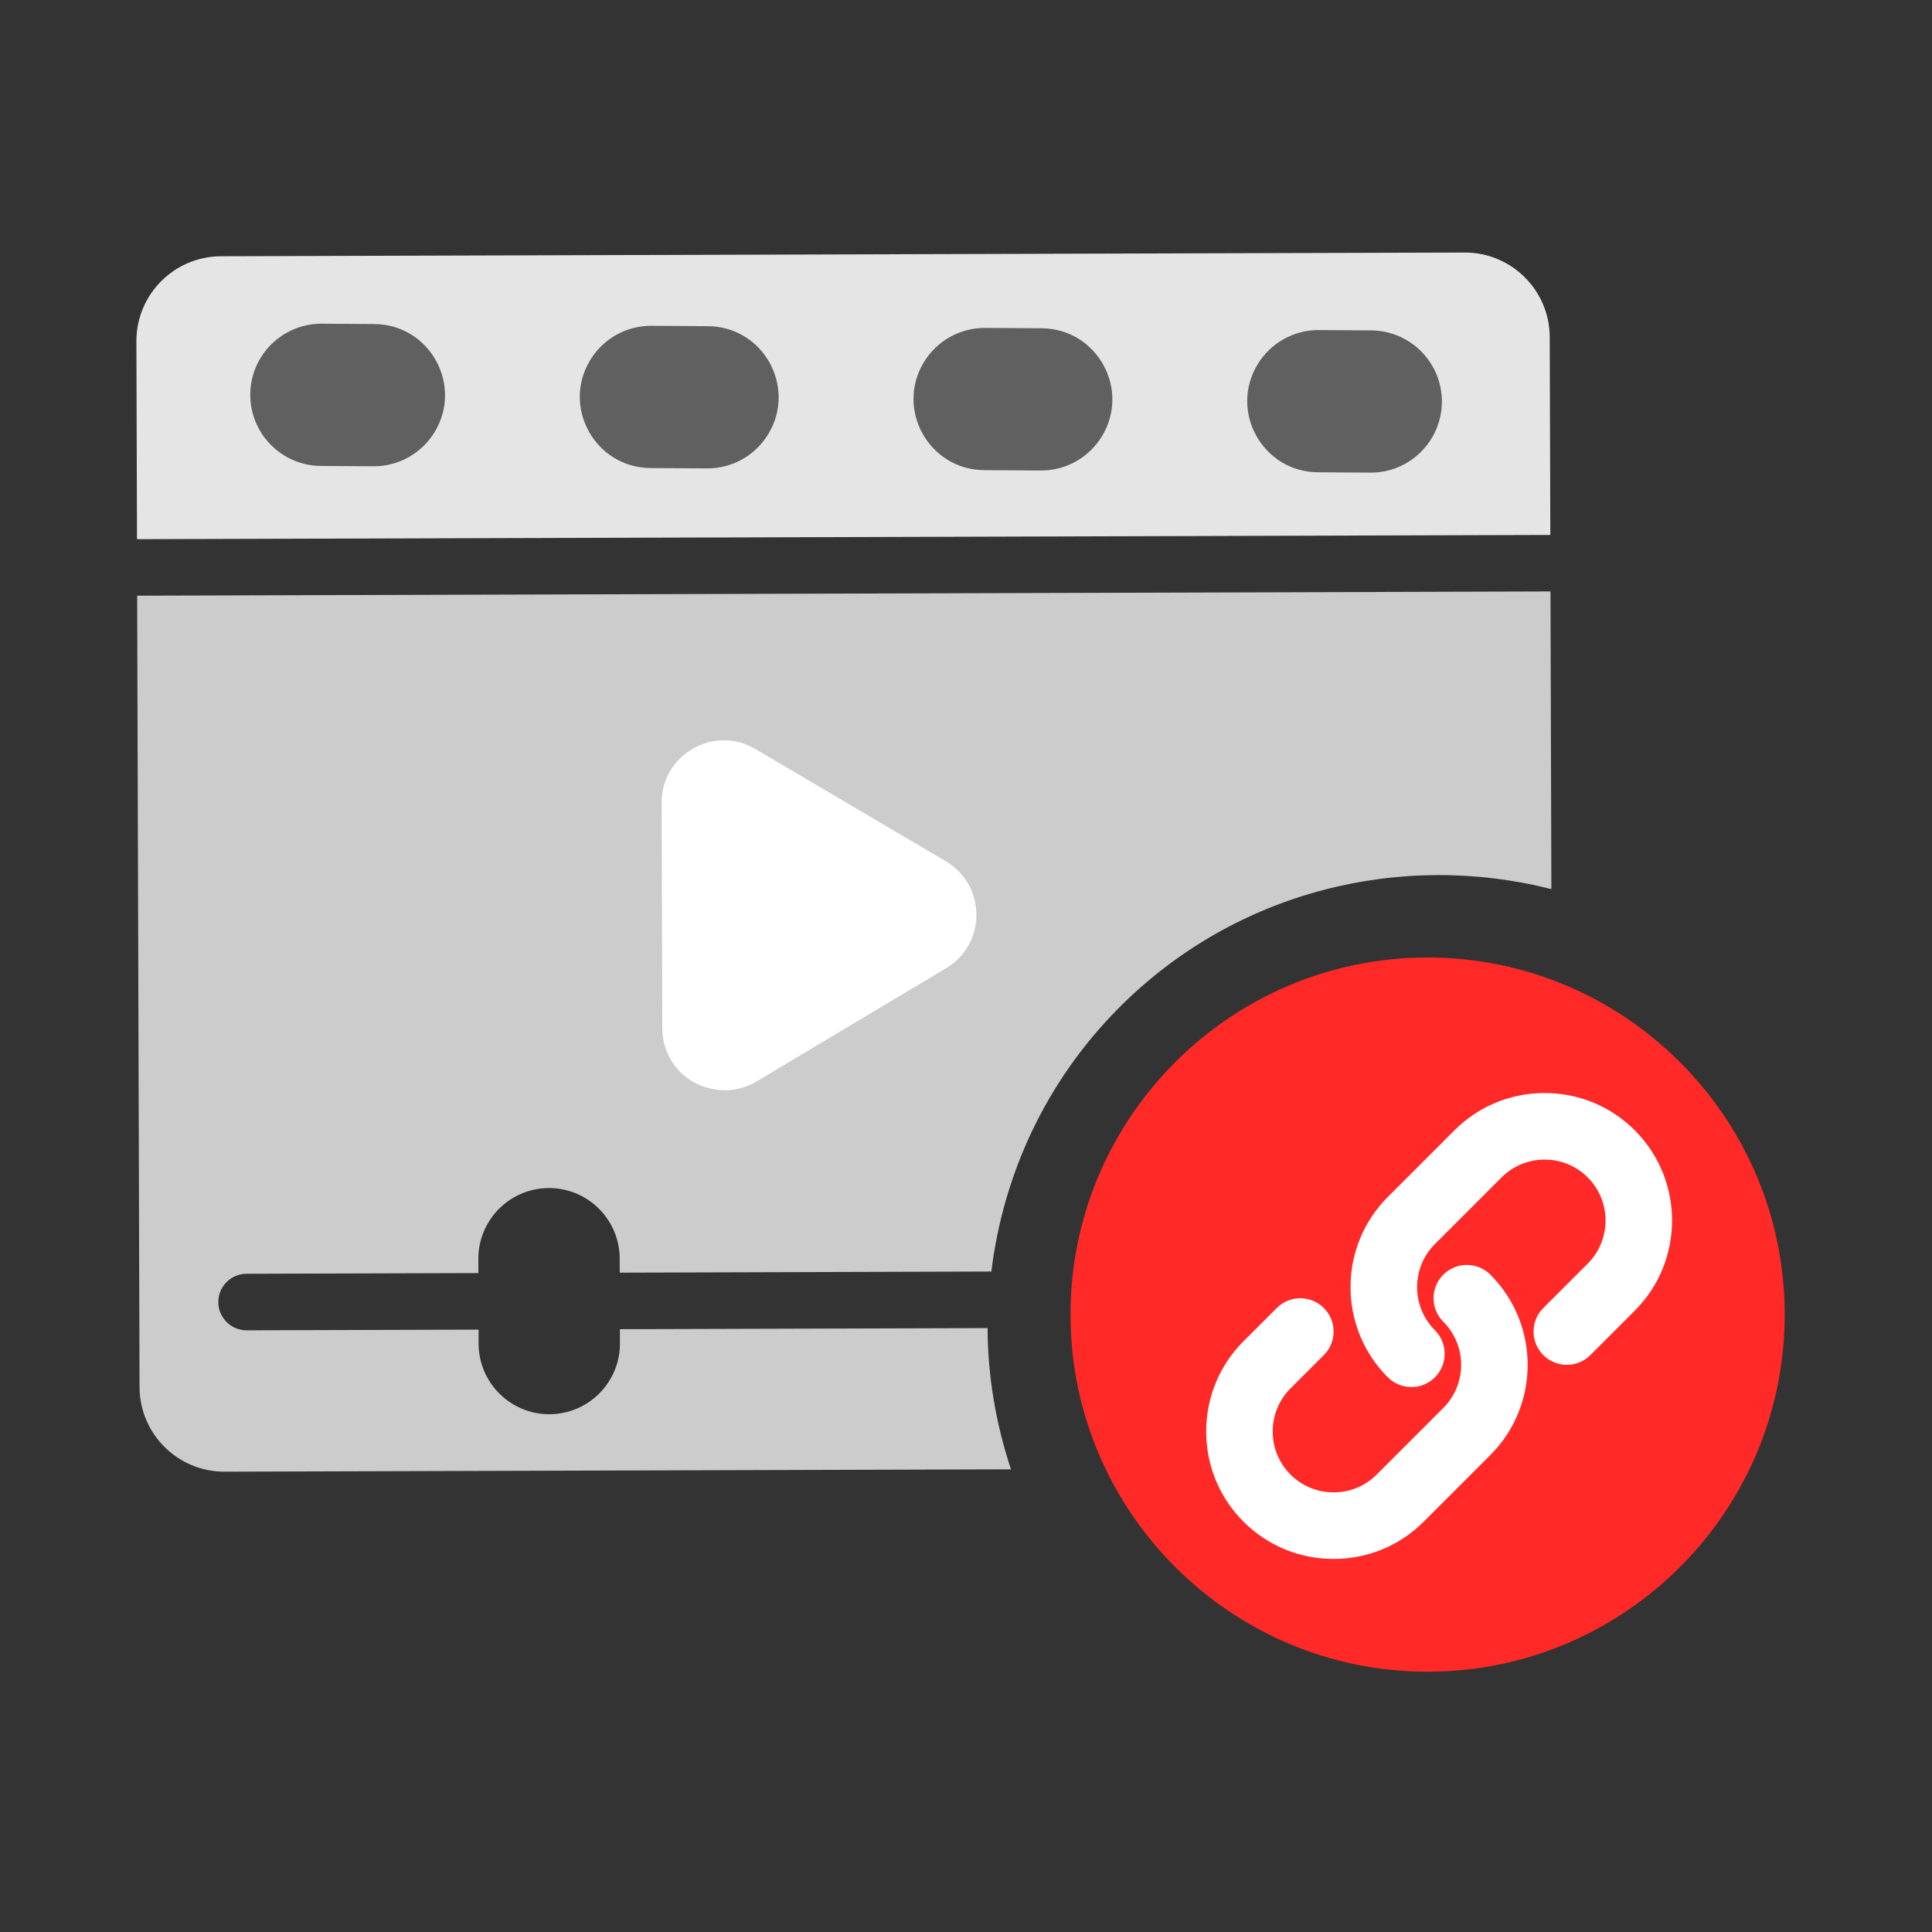
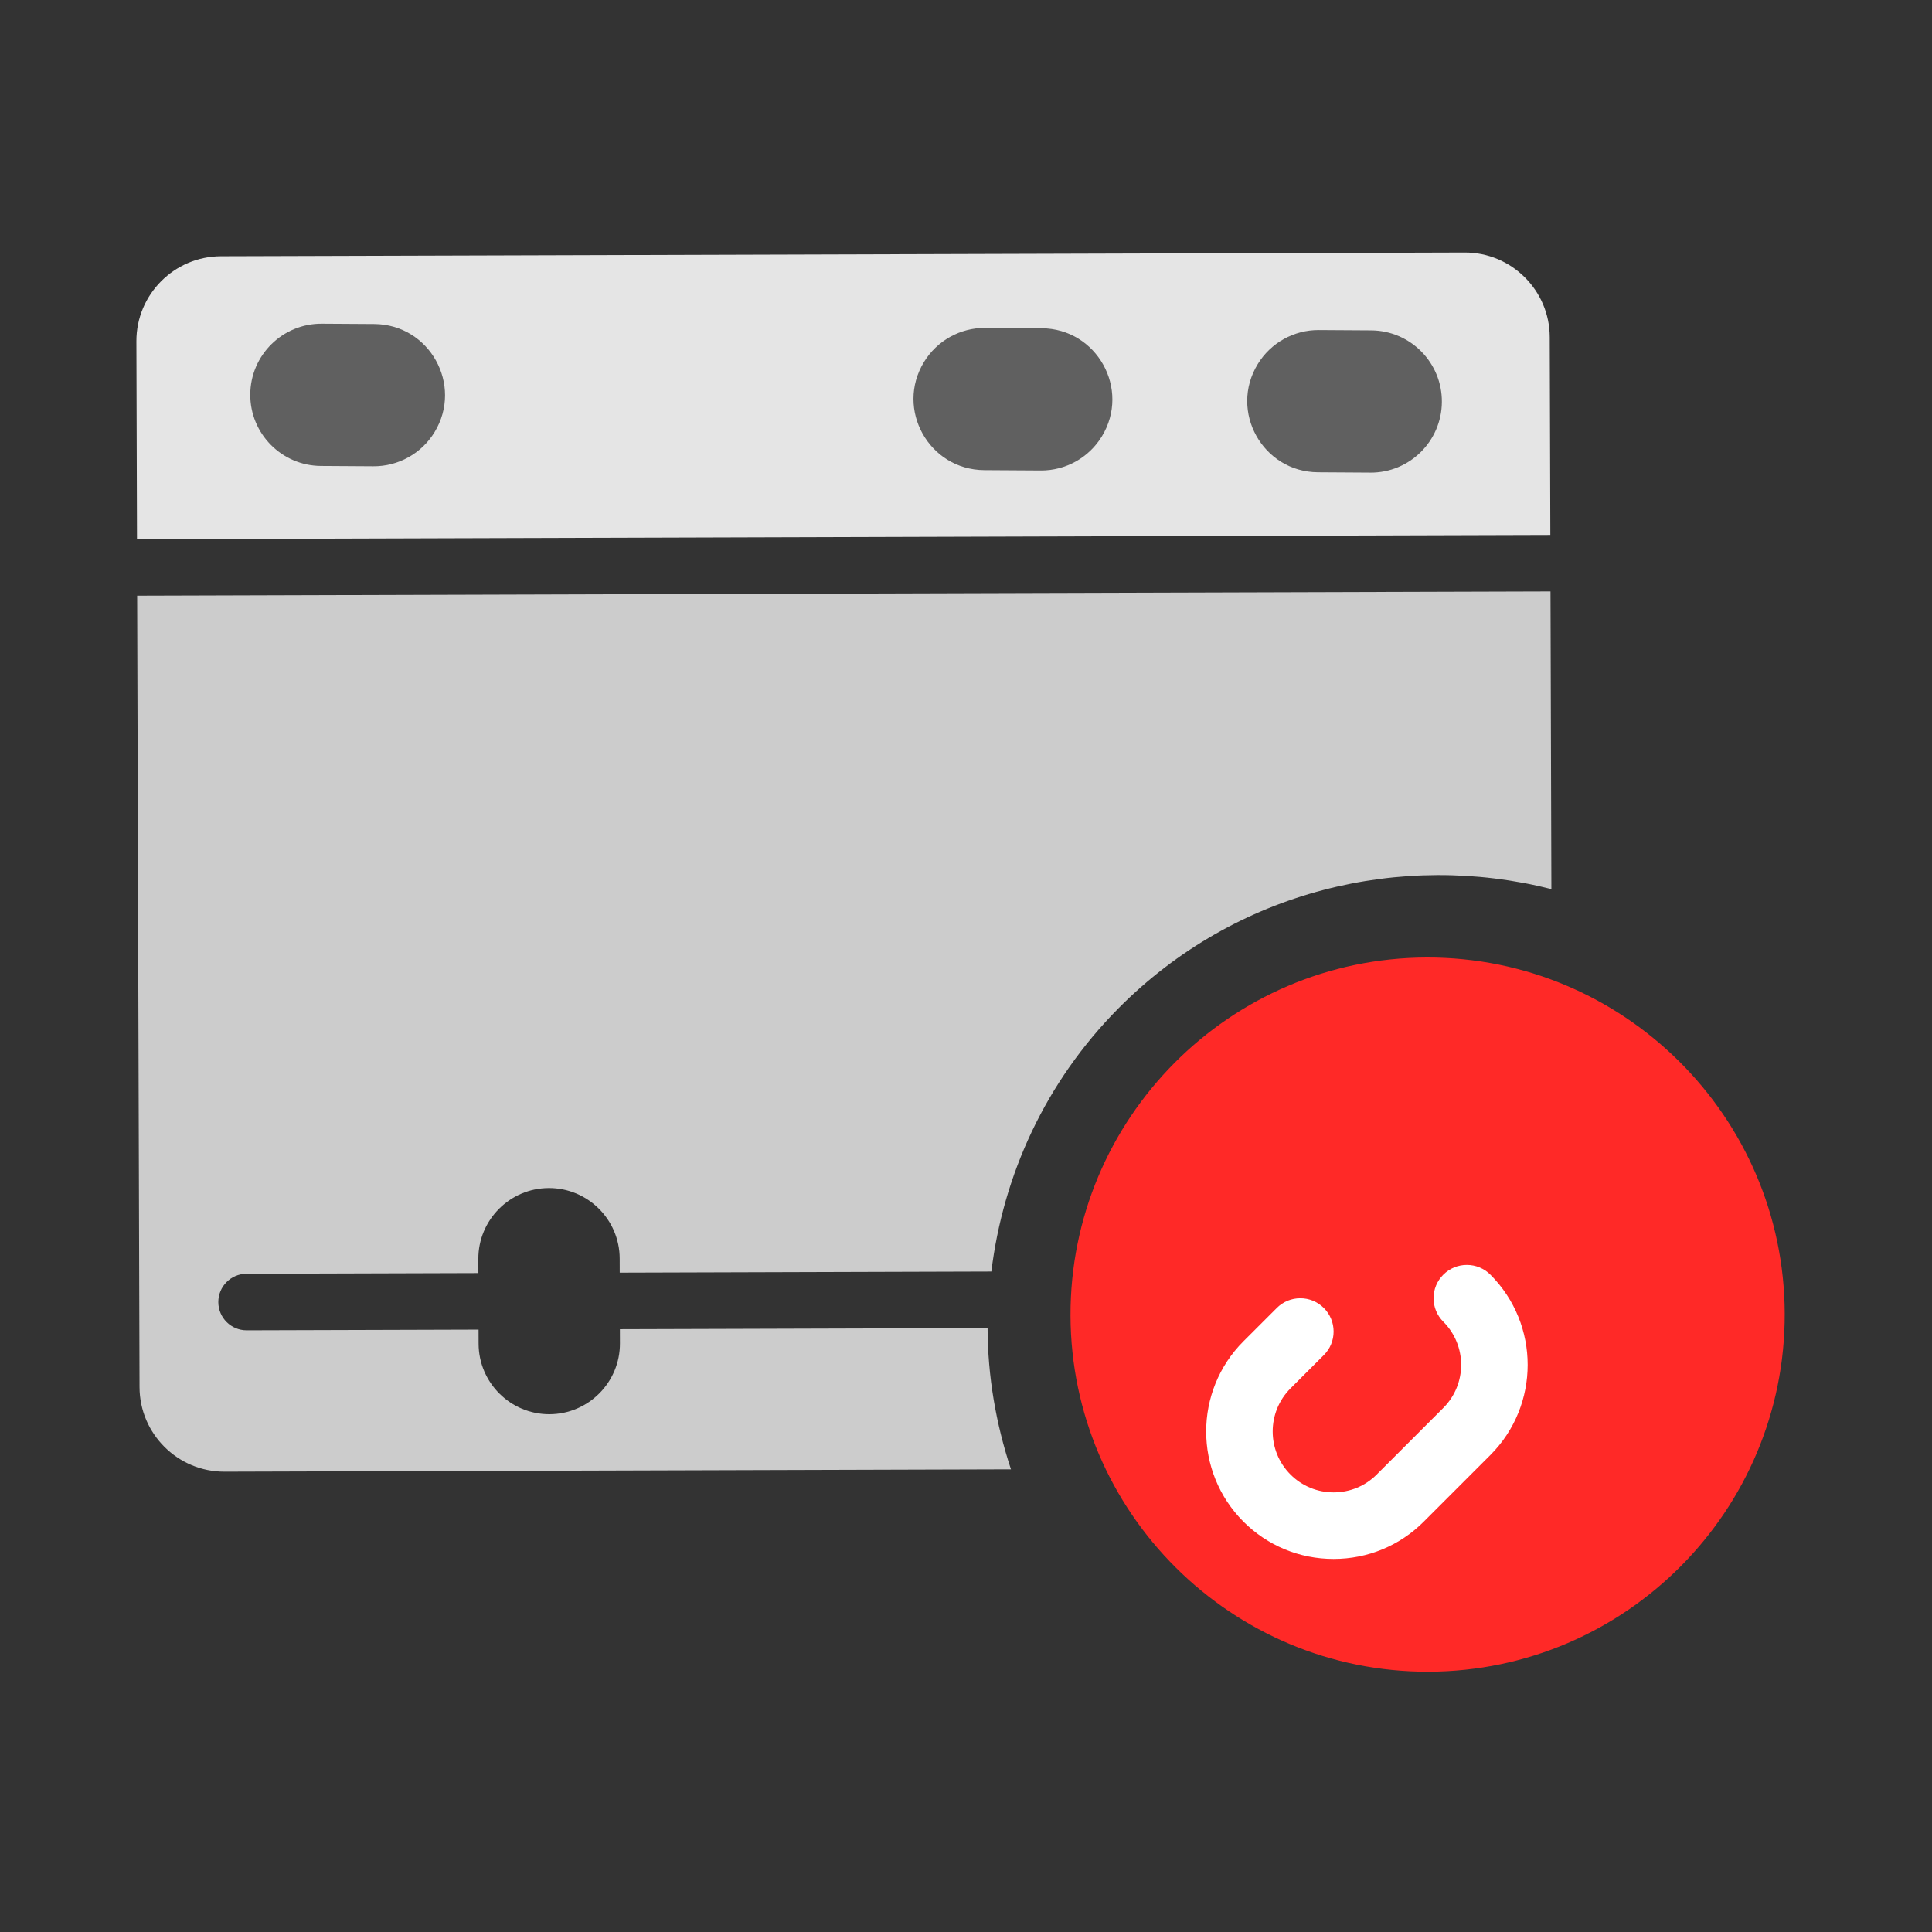
<svg xmlns="http://www.w3.org/2000/svg" id="Layer_2" data-name="Layer 2" viewBox="0 0 100 100">
  <rect x="0" y="0" width="100" height="100" fill="#333333" stroke="none" />
  <defs>
    <style>      .cls-1 {        fill: none;      }      .cls-2 {        fill: #e5e5e5;      }      .cls-3 {        fill: #ccc;      }      .cls-4 {        fill: #ff2927;      }      .cls-5 {        fill: #fff;      }      .cls-6 {        fill: #606060;        fill-rule: evenodd;      }    </style>
    <clipPath id="clippath">
      <circle class="cls-1" cx="-48.702" cy="-88.086" r="53.68" />
    </clipPath>
  </defs>
  <path class="cls-4" d="M73.837,49.56c-10.192.03-18.459,8.347-18.428,18.539.03,10.192,8.347,18.459,18.539,18.428,10.192-.03,18.459-8.347,18.428-18.539-.03-10.192-8.347-18.459-18.539-18.428Z" />
  <path class="cls-2" d="M75.811,13.071l-64.375.193c-2.42.007-4.383,1.982-4.376,4.402l.031,10.242,73.154-.219-.031-10.242c-.007-2.42-1.982-4.383-4.402-4.376Z" />
  <path class="cls-3" d="M51.117,68.742l-19.031.057.002.732c.006,2.017-1.63,3.663-3.647,3.669-2.017.006-3.663-1.63-3.669-3.647l-.002-.732-12.002.036c-.808.002-1.465-.651-1.468-1.459s.651-1.465,1.459-1.468l12.002-.036-.002-.732c-.006-2.017,1.63-3.663,3.647-3.669,2.017-.006,3.663,1.63,3.669,3.647l.002.732,19.236-.058c.608-4.986,2.792-9.816,6.599-13.646,6.045-6.081,14.622-8.117,22.387-6.149l-.046-15.406-73.154.219.123,40.966c.007,2.42,1.982,4.383,4.402,4.376l40.703-.122c-.784-2.371-1.203-4.838-1.21-7.312Z" />
-   <path class="cls-5" d="M34.246,41.553c-.004-1.172.601-2.219,1.618-2.802,1.017-.584,2.227-.576,3.236.019l9.853,5.807c.989.583,1.581,1.616,1.585,2.764s-.583,2.184-1.568,2.773l-9.818,5.866c-.968.579-2.175.608-3.236.039-1.02-.577-1.631-1.621-1.635-2.793,0,0-.035-11.673-.035-11.673Z" />
  <g>
    <path class="cls-6" d="M50.992,16.973l2.921.018c2.864.018,4.611,3.156,3.118,5.6h0c-.673,1.102-1.874,1.771-3.165,1.762l-2.921-.018c-2.864-.018-4.611-3.156-3.118-5.6h0c.673-1.102,1.874-1.771,3.165-1.762Z" />
    <path class="cls-6" d="M12.954,20.413h0c.013-2.033,1.672-3.671,3.705-3.658l2.713.017c2.863.018,4.61,3.154,3.12,5.598h0c-.673,1.103-1.875,1.773-3.167,1.765l-2.713-.017c-2.033-.013-3.671-1.672-3.658-3.705Z" />
-     <path class="cls-6" d="M33.721,16.864l2.919.018c2.864.018,4.611,3.156,3.118,5.6h0c-.673,1.102-1.874,1.771-3.165,1.762l-2.919-.018c-2.863-.018-4.61-3.154-3.12-5.598h0c.673-1.103,1.875-1.773,3.167-1.765Z" />
    <path class="cls-6" d="M70.926,24.463l-2.707-.017c-2.864-.018-4.611-3.156-3.118-5.6h0c.673-1.102,1.874-1.771,3.165-1.762l2.707.017c2.033.013,3.671,1.672,3.658,3.705h0c-.013,2.033-1.672,3.671-3.705,3.658Z" />
  </g>
  <g>
-     <path class="cls-5" d="M73.051,71.792c-.46,0-.892-.179-1.218-.504-2.573-2.573-2.573-6.761,0-9.334l3.449-3.449c1.244-1.245,2.902-1.93,4.667-1.93s3.422.685,4.667,1.93c2.573,2.573,2.573,6.76,0,9.334l-2.299,2.299c-.325.325-.758.505-1.218.505-.46,0-.892-.179-1.218-.504-.325-.325-.505-.758-.505-1.218s.179-.893.505-1.218l2.299-2.299c1.23-1.23,1.23-3.231,0-4.461-.595-.595-1.387-.922-2.23-.922s-1.636.328-2.23.922l-3.449,3.449c-1.23,1.23-1.23,3.231,0,4.461.672.672.672,1.765,0,2.437-.326.326-.758.505-1.218.505h0Z" />
    <path class="cls-5" d="M69.028,80.69c-1.765,0-3.422-.685-4.667-1.93-2.573-2.573-2.573-6.76,0-9.334l1.725-1.724c.325-.325.758-.504,1.218-.504s.893.179,1.218.505c.325.325.505.758.505,1.218s-.179.893-.505,1.218l-1.725,1.724c-1.23,1.23-1.23,3.231,0,4.46.595.595,1.387.922,2.23.922s1.636-.327,2.23-.922l3.449-3.449c1.23-1.23,1.23-3.231,0-4.461-.325-.325-.505-.758-.505-1.218s.179-.893.505-1.218c.325-.325.758-.504,1.218-.504s.893.179,1.218.504c2.573,2.573,2.573,6.761,0,9.334l-3.449,3.449c-1.244,1.245-2.902,1.93-4.667,1.93h0Z" />
  </g>
</svg>